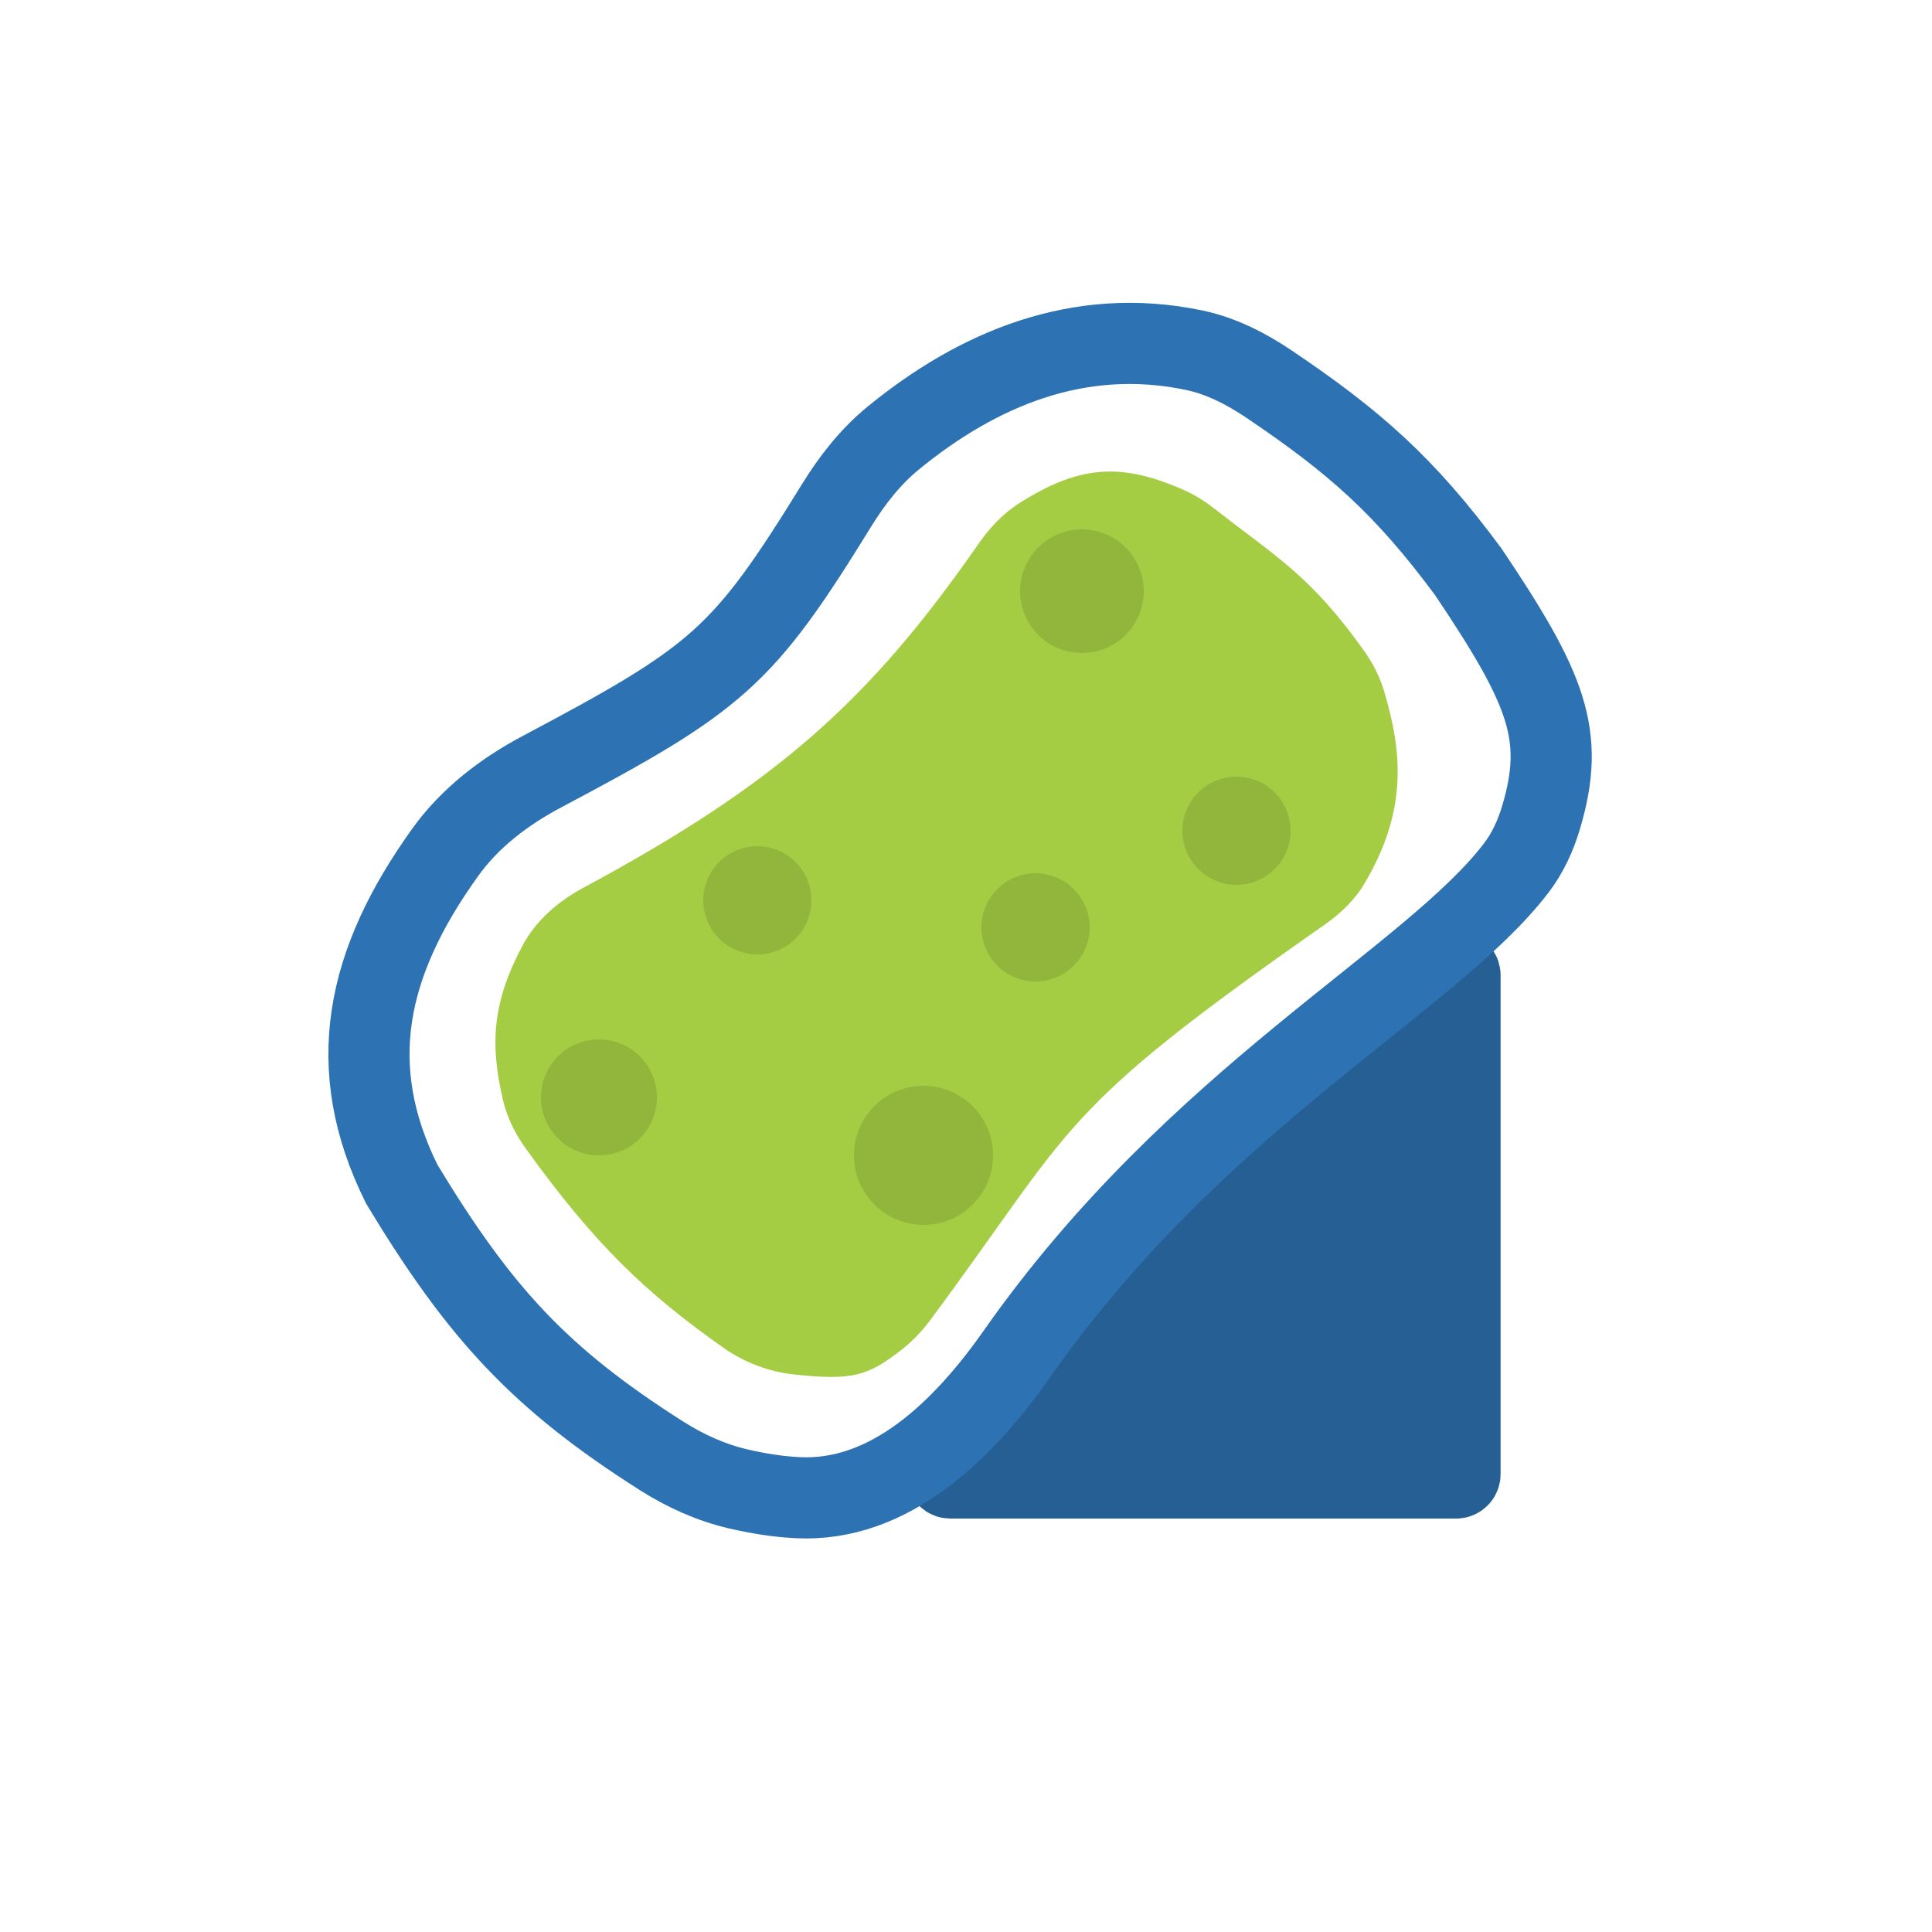
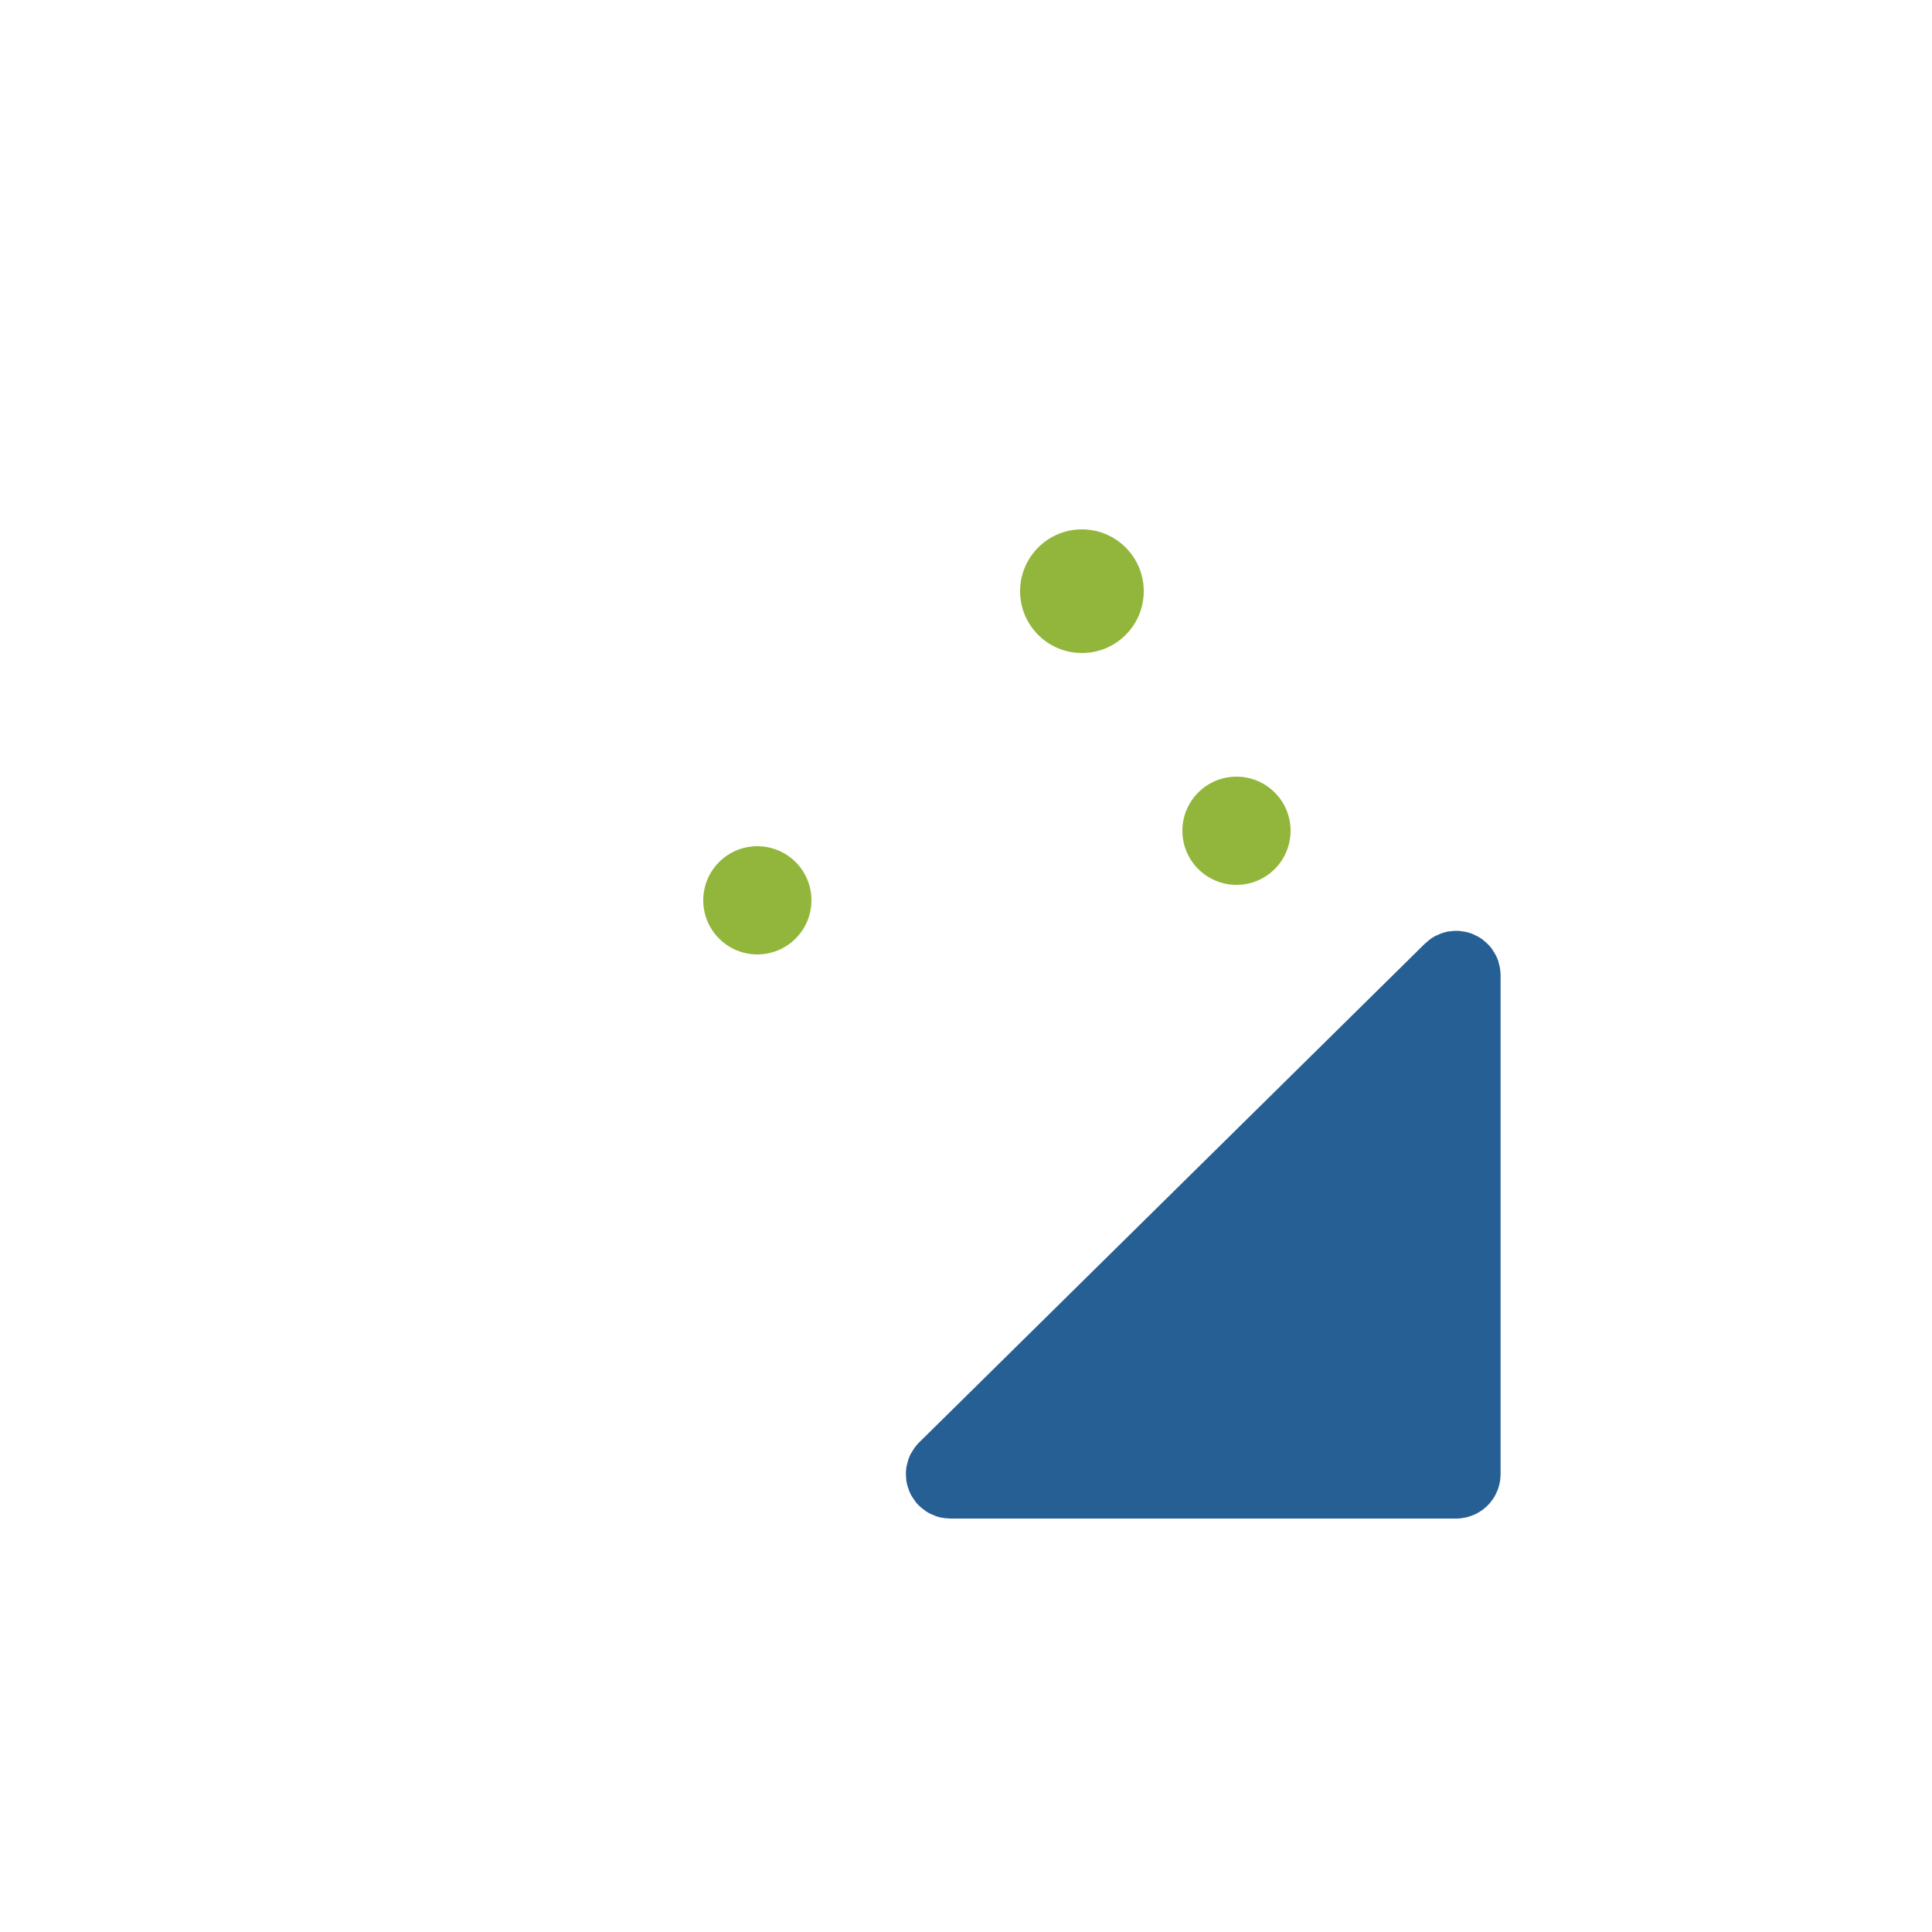
<svg xmlns="http://www.w3.org/2000/svg" width="500" height="500" viewBox="0 0 500 500" fill="none">
  <path d="M245.938 382.5H376.851C377.403 382.5 377.851 382.052 377.851 381.5V252.391C377.851 251.503 376.78 251.056 376.148 251.679L245.236 380.788C244.599 381.416 245.044 382.5 245.938 382.5Z" fill="#265F94" stroke="#265F94" stroke-width="21" />
-   <path d="M136.039 297.201C154.089 322.269 167.166 334.634 187.129 348.738C192.584 352.592 198.955 355.019 205.597 355.722C220.765 357.329 224.578 356.077 233.225 349.388C236.085 347.176 238.619 344.516 240.773 341.612C278.701 290.472 272.937 288.157 342.778 239.334C346.872 236.472 350.576 232.969 353.121 228.67C364.207 209.945 363 195.022 358.238 178.985C357.151 175.325 355.447 171.87 353.244 168.75C339.296 149.003 330.225 144.13 314.696 131.946C312.227 130.008 309.592 128.257 306.728 126.975C290.416 119.676 279.559 120.245 263.837 130.19C259.557 132.896 256.059 136.674 253.169 140.832C225.039 181.317 200.944 202.875 151.084 229.685C144.511 233.22 138.675 238.194 135.183 244.79C127.663 258.991 126.629 269.746 130.188 284.75C131.255 289.25 133.336 293.448 136.039 297.201Z" fill="#A4CD44" />
-   <path d="M191.053 385.327C196.244 386.529 201.154 387.314 206.293 387.59C230.291 388.879 249.394 370.039 263.2 350.367C309.852 283.896 370.317 253.745 392.499 224.504C395.409 220.668 397.418 216.252 398.798 211.639C405.19 190.272 400.418 178.4 380 148C363.476 125.638 350.484 114.299 328.549 99.491C322.58 95.462 316.093 92.109 309.045 90.631C279.106 84.353 252.921 95.574 231.159 113.374C225.231 118.223 220.486 124.336 216.465 130.855C192.196 170.199 185.84 175.543 140.221 199.73C130.529 204.869 121.636 211.648 115.238 220.559C94.666 249.211 88.889 276.125 104 306.5C124.171 339.861 139.734 356.775 171.191 376.765C177.313 380.655 183.987 383.691 191.053 385.327Z" stroke="#2D72B3" stroke-width="21" />
  <circle cx="280" cy="153" r="16" fill="#91B63B" />
  <circle cx="320" cy="215" r="14" fill="#91B63B" />
-   <circle cx="268" cy="240" r="14" fill="#91B63B" />
  <circle cx="196" cy="233" r="14" fill="#91B63B" />
-   <circle cx="239" cy="299" r="18" fill="#91B63B" />
-   <circle cx="155" cy="284" r="15" fill="#91B63B" />
</svg>